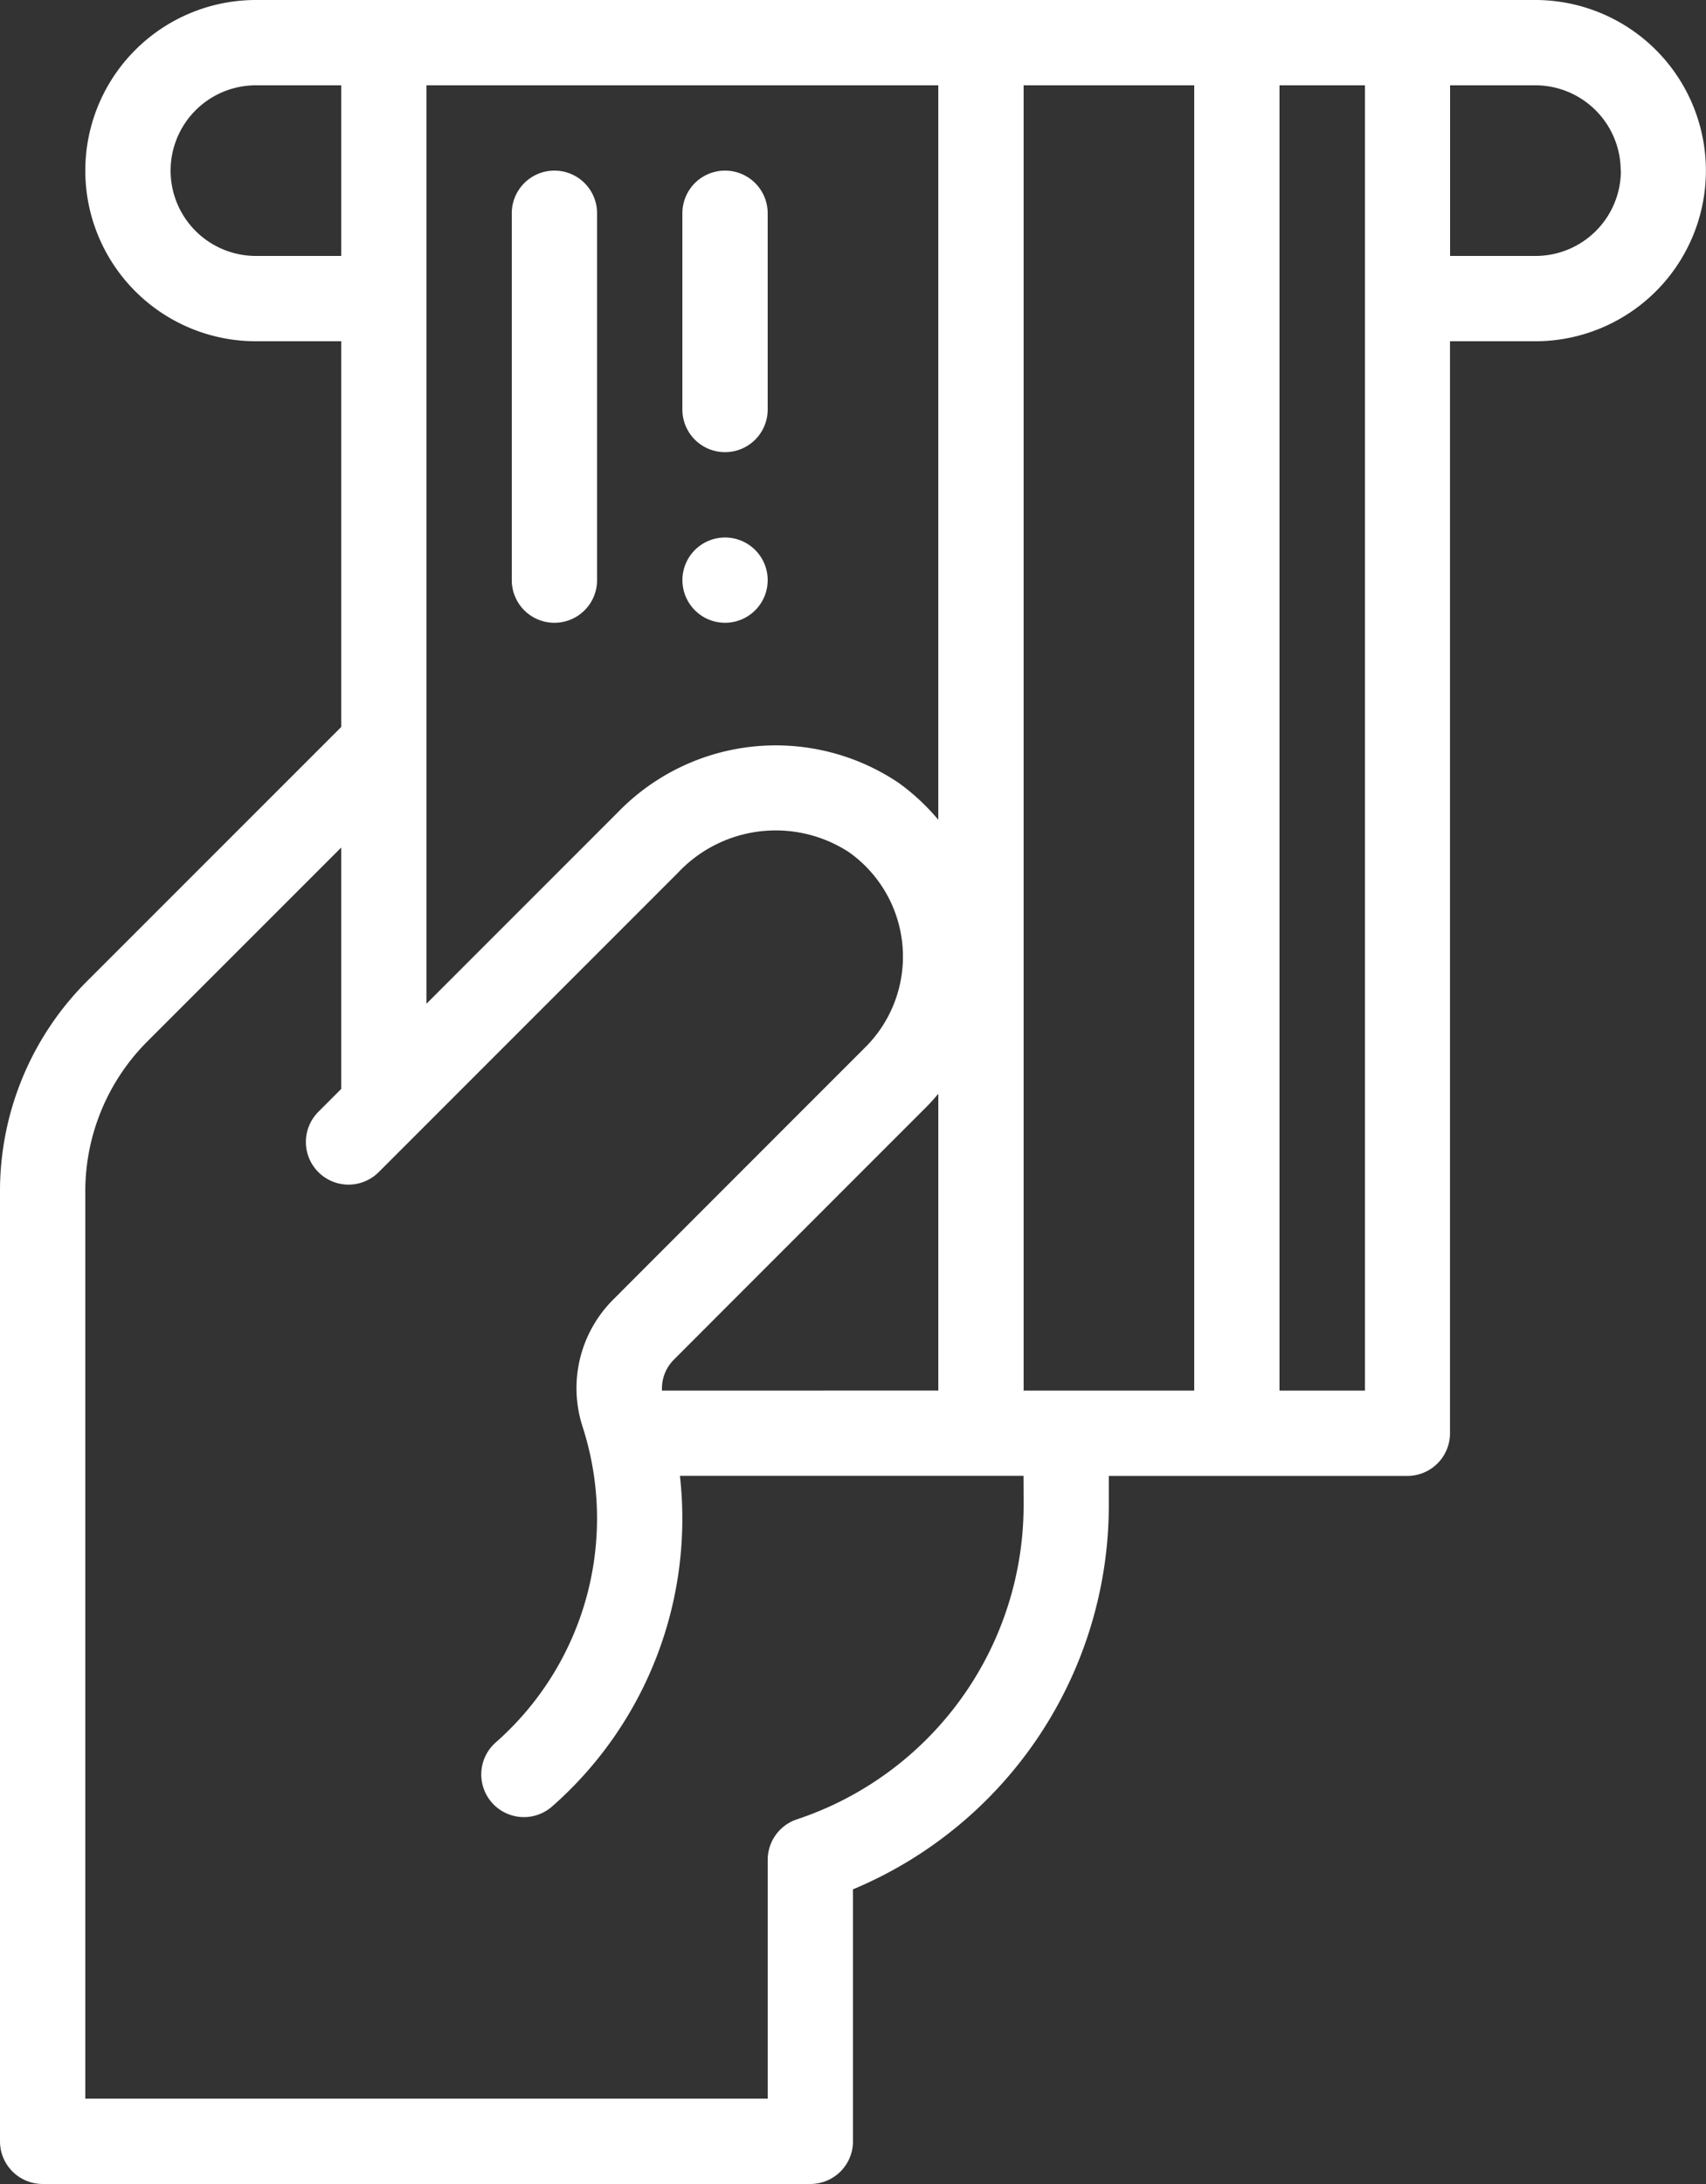
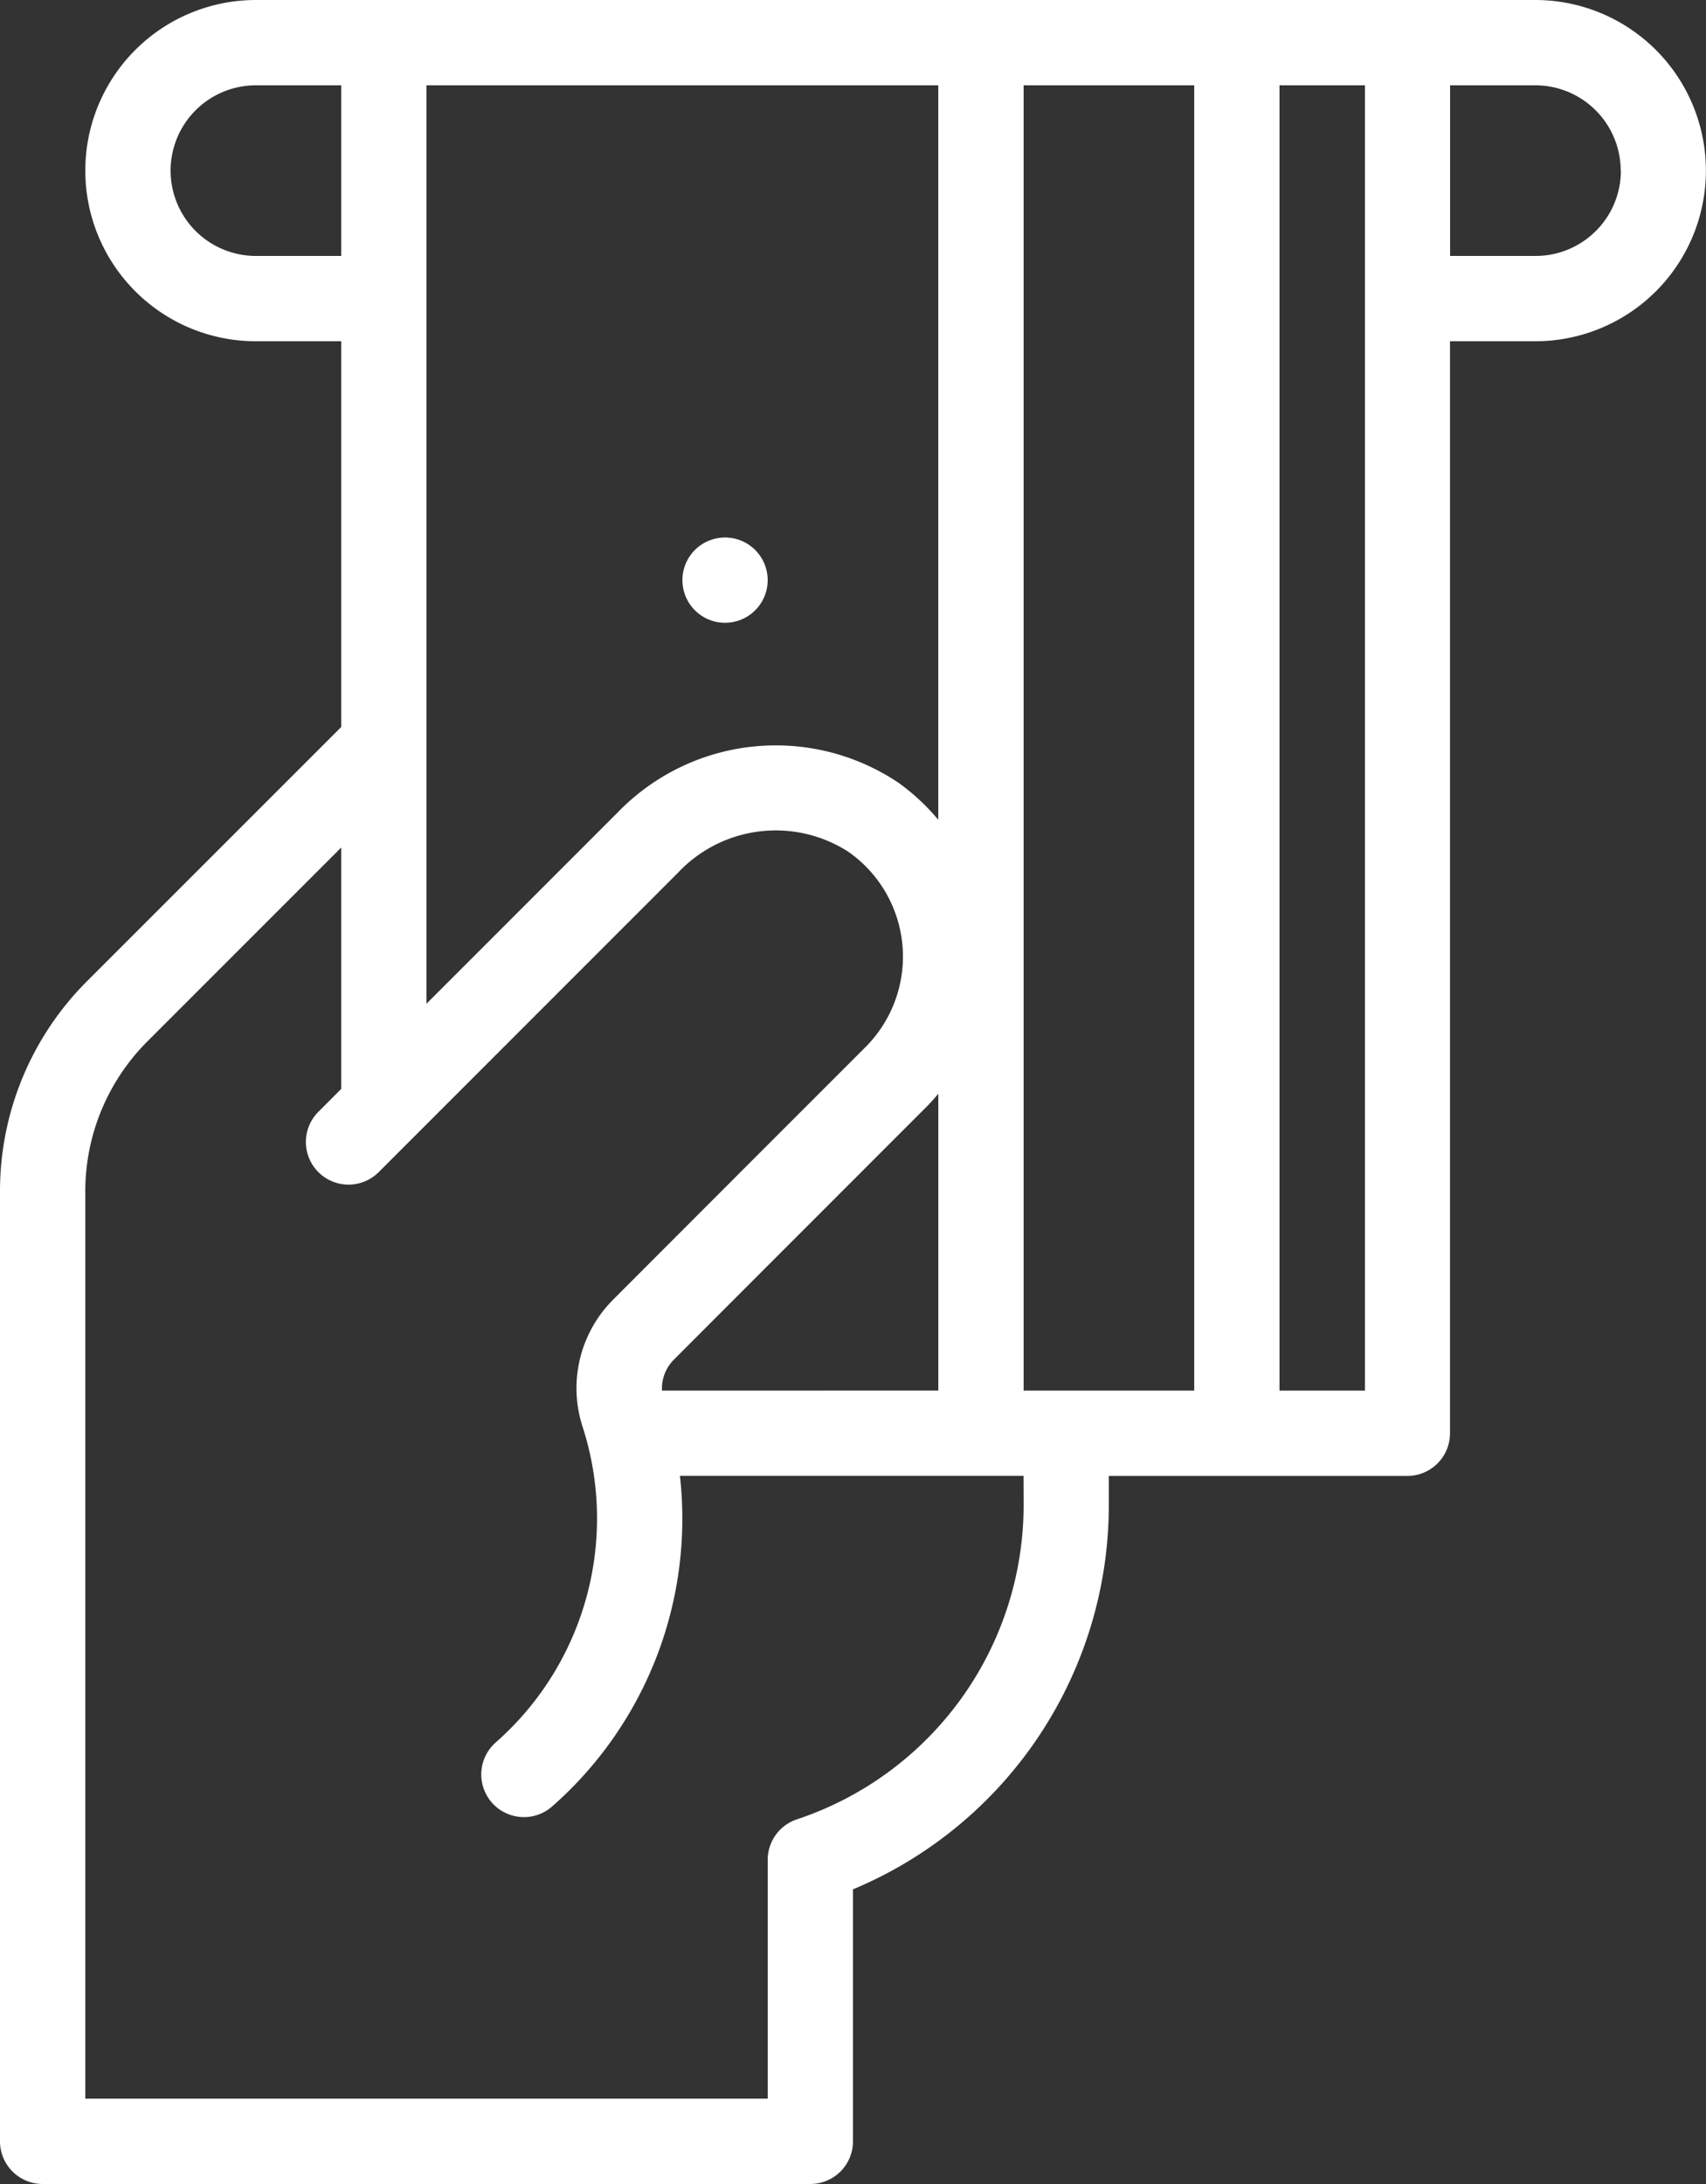
<svg xmlns="http://www.w3.org/2000/svg" width="48.619" height="62.232" viewBox="0 0 48.619 62.232">
  <rect x="0" y="0" width="48.619" height="62.232" fill="#333333" stroke="none" />
  <g id="Overseas_ATM" data-name="Overseas ATM" transform="translate(-56)">
    <path id="Path_229" data-name="Path 229" d="M217.215,128.431A1.215,1.215,0,1,0,216,127.215,1.216,1.216,0,0,0,217.215,128.431Z" transform="translate(-140.552 -110.685)" fill="#fff" />
-     <path id="Path_230" data-name="Path 230" d="M217.215,48.022a1.215,1.215,0,0,0,1.215-1.215V41.215a1.215,1.215,0,1,0-2.431,0v5.591A1.215,1.215,0,0,0,217.215,48.022Z" transform="translate(-140.552 -35.138)" fill="#fff" />
-     <path id="Path_231" data-name="Path 231" d="M177.215,52.884a1.215,1.215,0,0,0,1.215-1.215V41.215a1.215,1.215,0,1,0-2.431,0V51.669A1.215,1.215,0,0,0,177.215,52.884Z" transform="translate(-105.414 -35.138)" fill="#fff" />
    <path id="Path_232" data-name="Path 232" d="M58.492,27.947A8.453,8.453,0,0,0,56,33.964V61.017a1.215,1.215,0,0,0,1.215,1.215H79.094a1.215,1.215,0,0,0,1.215-1.215V53.836A11.865,11.865,0,0,0,87.6,42.876v-.82h8.508a1.215,1.215,0,0,0,1.215-1.215V9.724h2.431a4.862,4.862,0,0,0,0-9.724H63.293a4.862,4.862,0,0,0,0,9.724h2.431V20.715Zm26.68,14.929a9.438,9.438,0,0,1-6.462,8.966,1.215,1.215,0,0,0-.831,1.153V59.8H58.431V33.964a6.038,6.038,0,0,1,1.78-4.3l5.513-5.513v6.878l-.65.651A1.215,1.215,0,0,0,66.792,33.4l8.532-8.534a3.822,3.822,0,0,1,4.865-.587,3.647,3.647,0,0,1,.475,5.559s-4.9,4.9-7.176,7.181a3.566,3.566,0,0,0-.886,3.632,8.5,8.5,0,0,1-2.475,9,1.215,1.215,0,0,0,1.608,1.823,10.911,10.911,0,0,0,3.642-9.42h9.792Zm0-3.251V2.431h4.862V39.625Zm-10.306,0a1.161,1.161,0,0,1,.345-.888c2.276-2.281,7.174-7.179,7.174-7.179.126-.125.243-.257.356-.392v8.458ZM82.74,23.359a6.2,6.2,0,0,0-1.129-1.051,6.269,6.269,0,0,0-8.005.84L68.155,28.6v-7.38h0V2.431H82.74ZM94.9,39.625H92.464V2.431H94.9Zm7.293-34.763a2.431,2.431,0,0,1-2.431,2.431H97.326V2.431h2.431A2.434,2.434,0,0,1,102.188,4.862Zm-38.9,2.431a2.431,2.431,0,1,1,0-4.862h2.431V7.293Z" fill="#fff" />
  </g>
</svg>